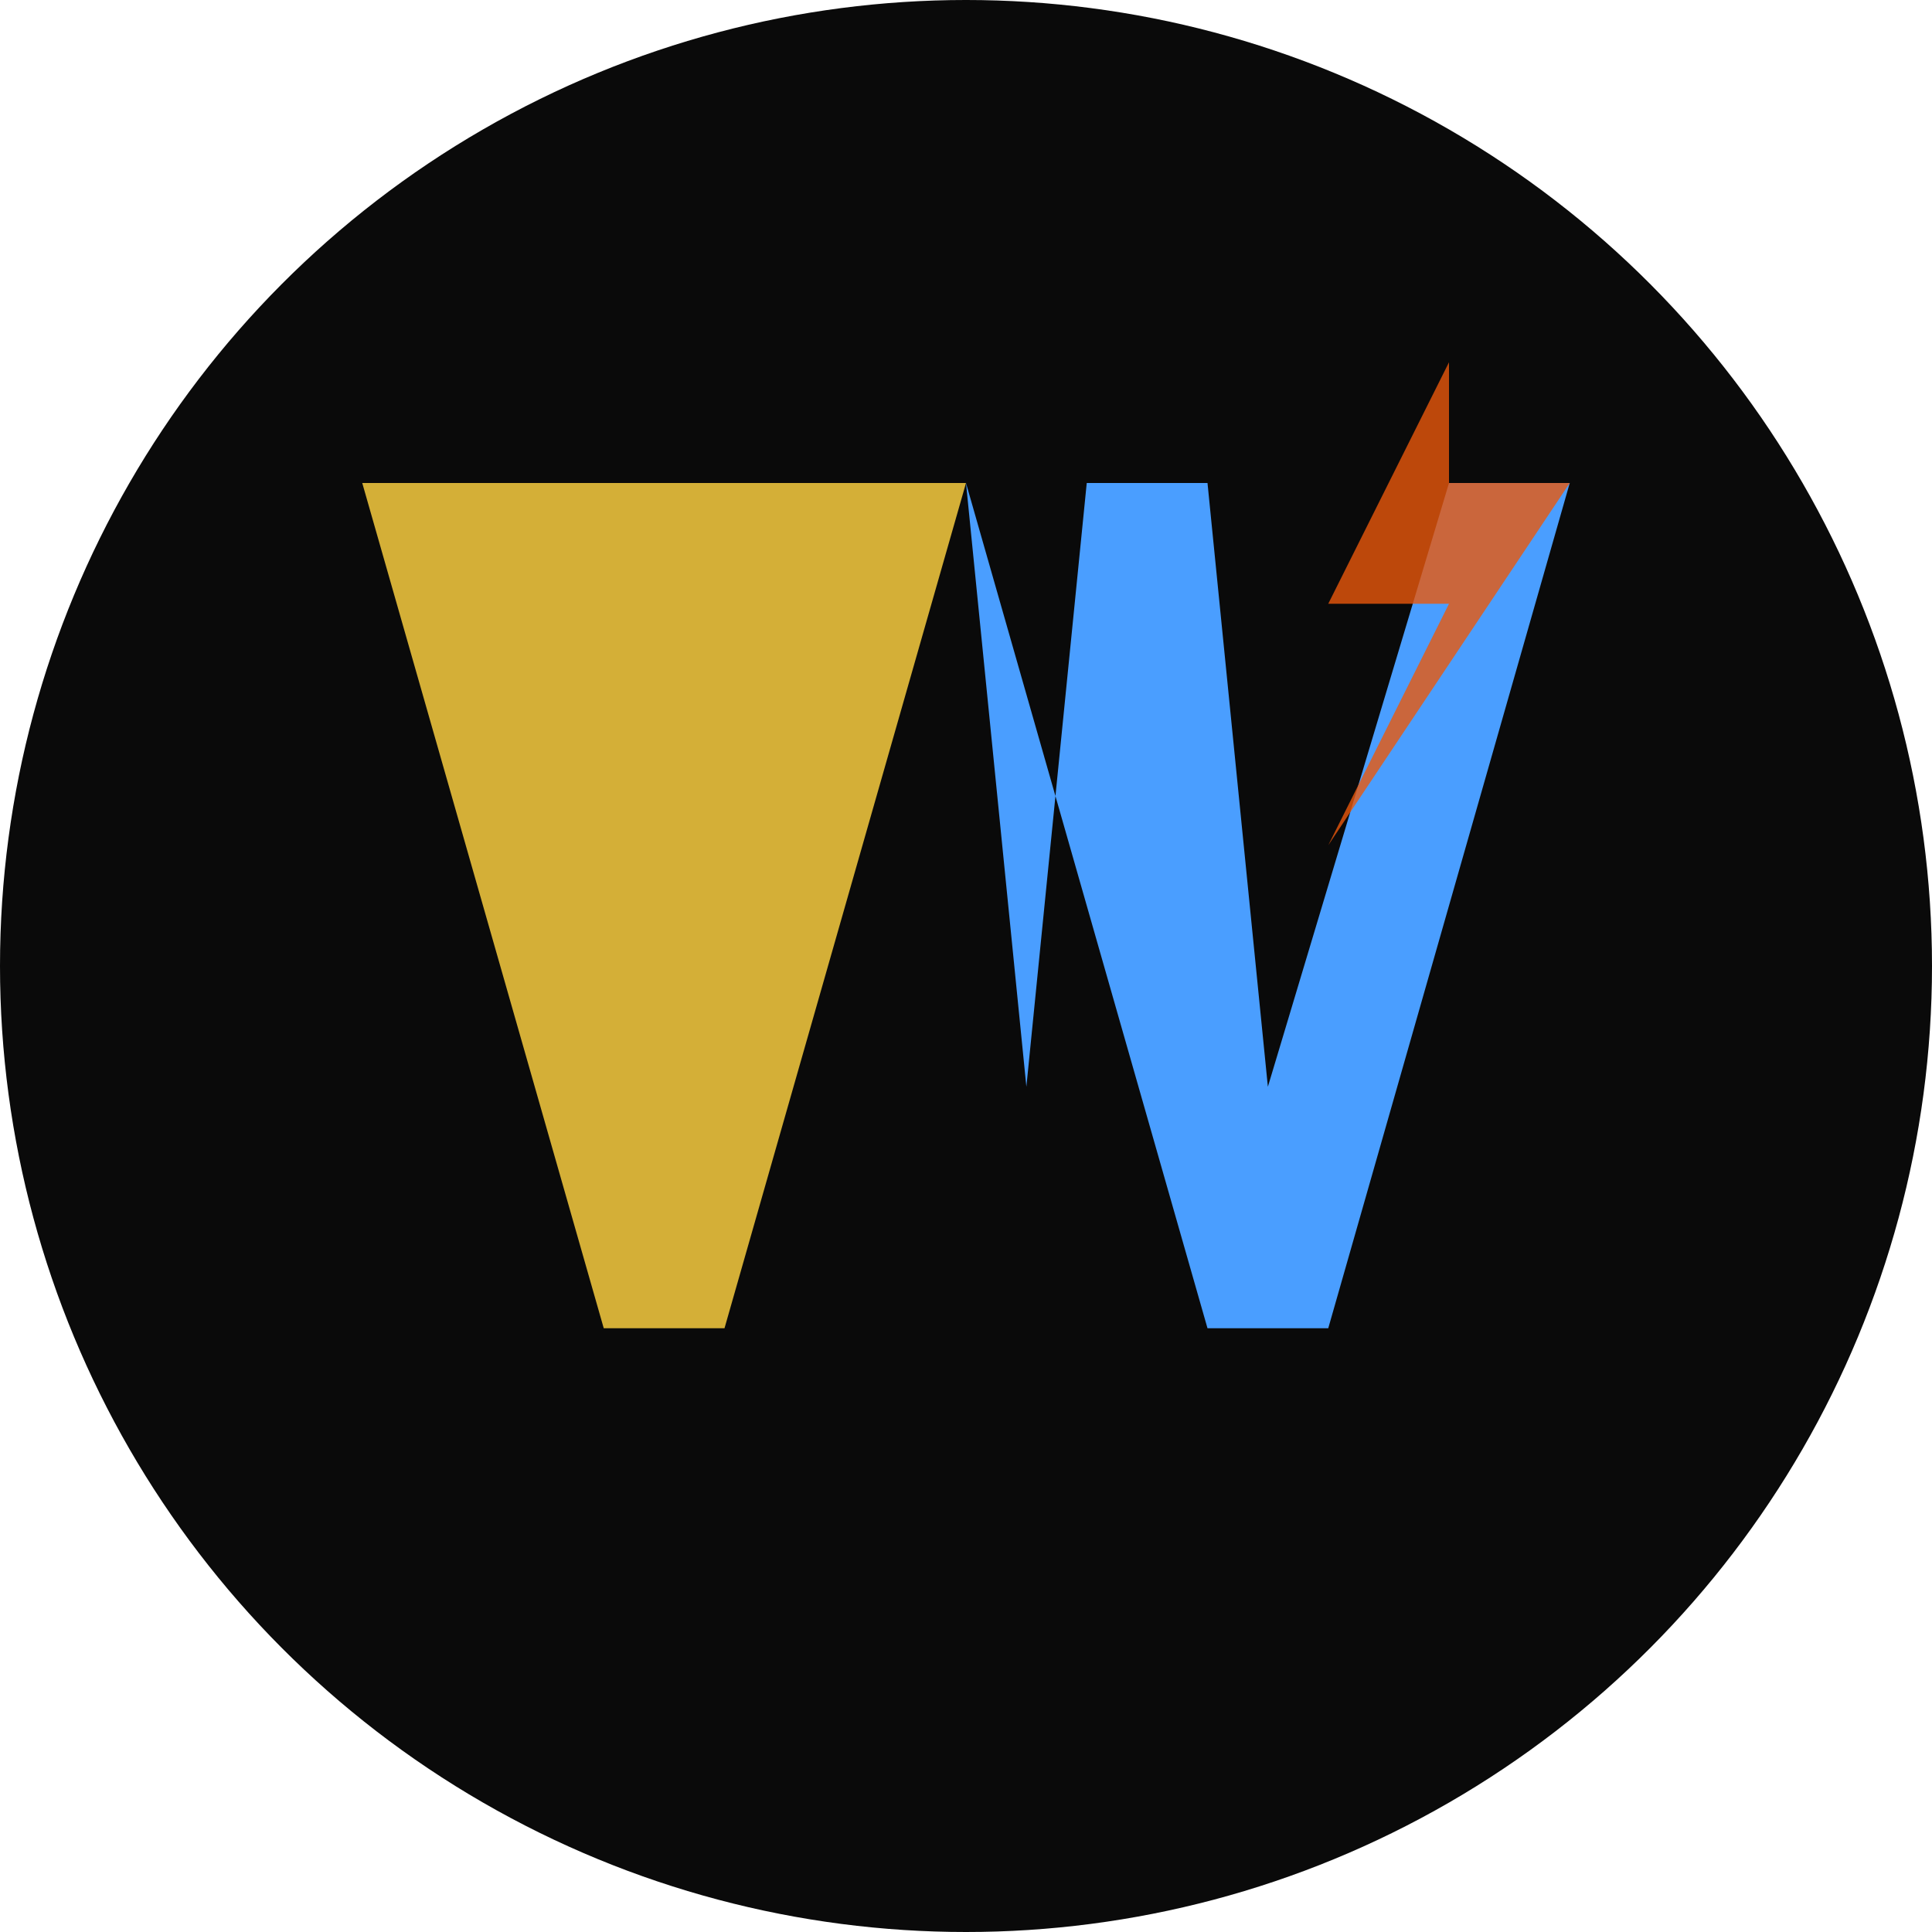
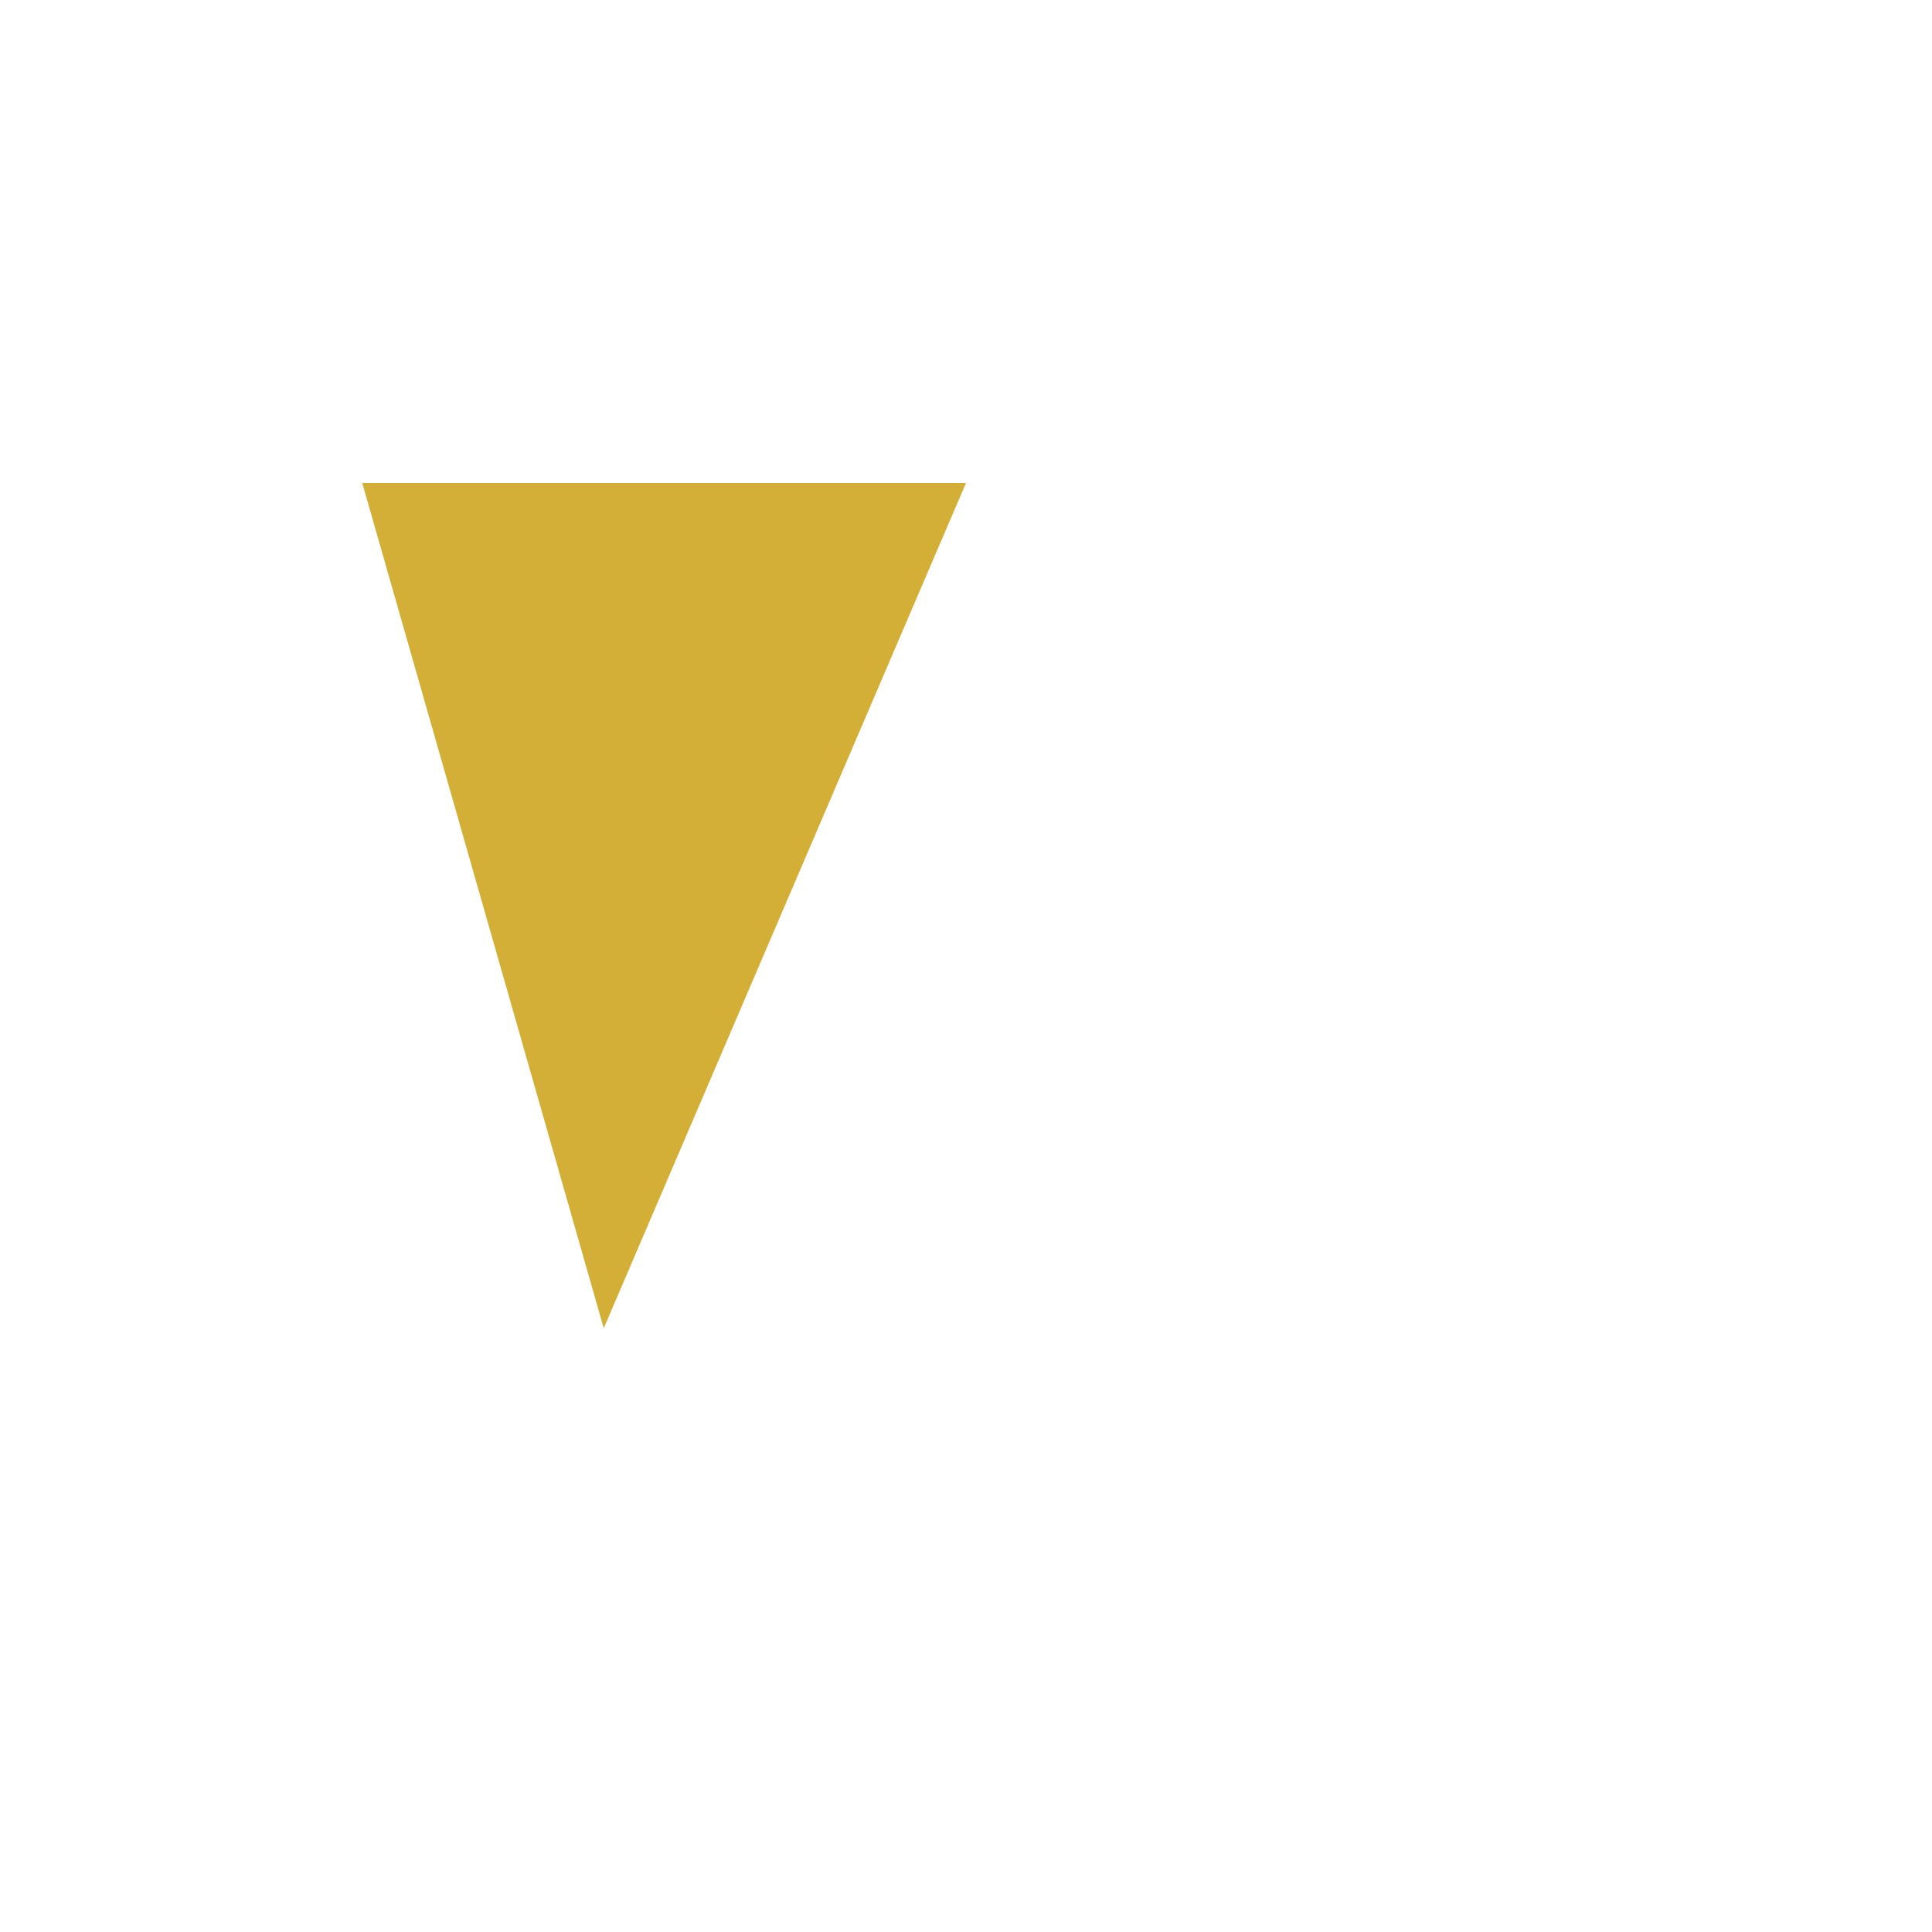
<svg xmlns="http://www.w3.org/2000/svg" width="32" height="32" viewBox="0 0 32 32" fill="none">
-   <circle cx="16" cy="16" r="16" fill="#0a0a0a" />
-   <path d="M6 8 L10 22 L12 22 L16 8 Z" fill="#D4AF37" />
-   <path d="M16 8 L20 22 L22 22 L26 8 L24 8 L21 18 L20 8 L18 8 L17 18 L16 8 Z" fill="#4A9EFF" />
-   <path d="M24 6 L22 10 L24 10 L22 14 L26 8 L24 8 Z" fill="#EA580C" opacity="0.8" />
+   <path d="M6 8 L10 22 L16 8 Z" fill="#D4AF37" />
</svg>